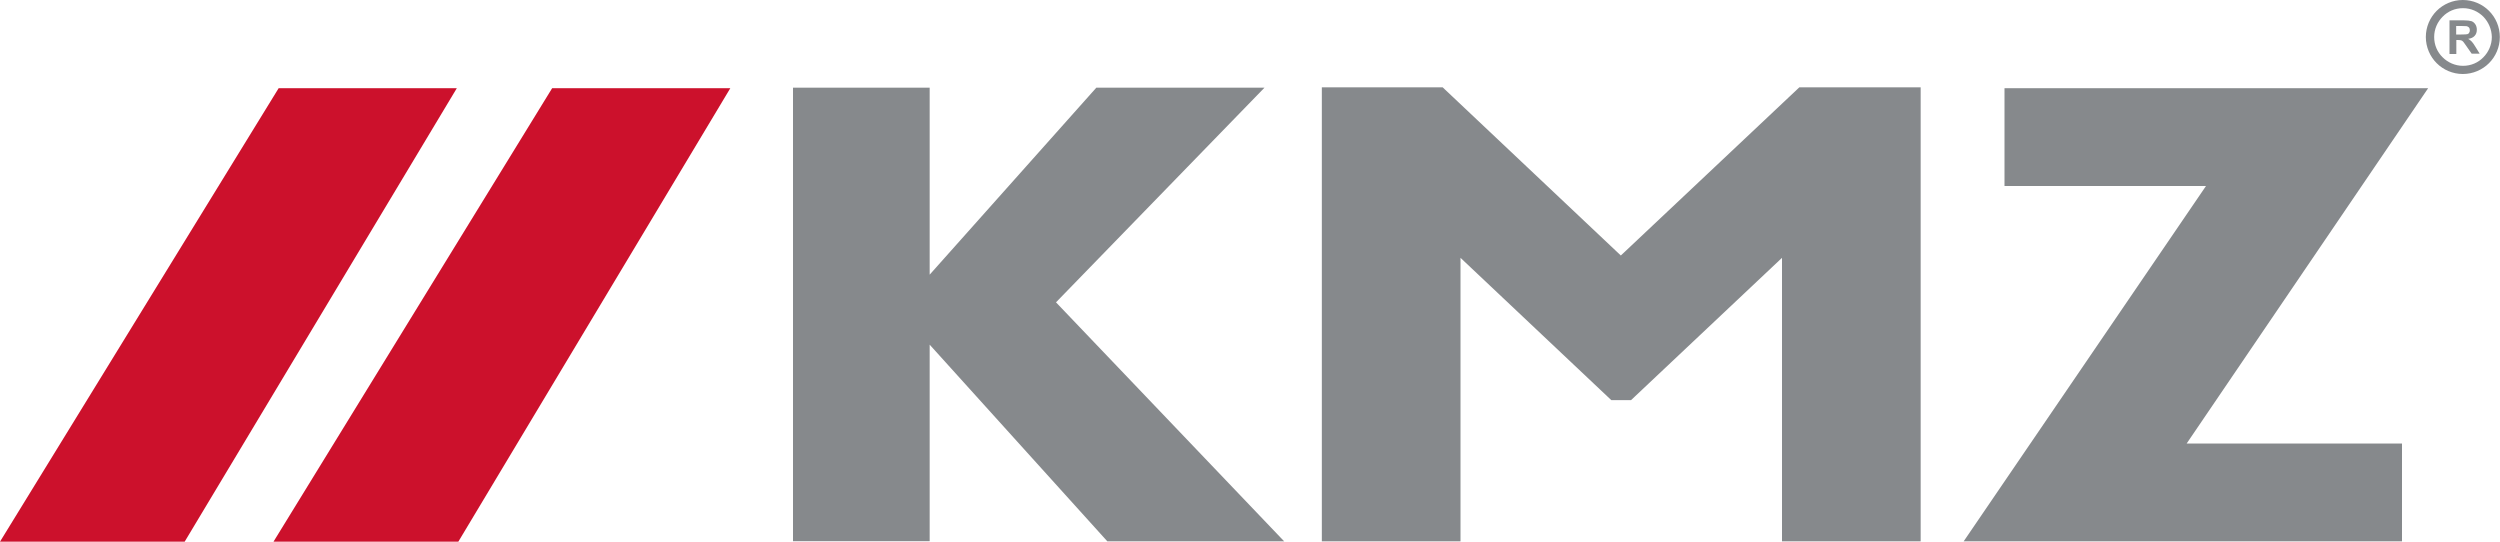
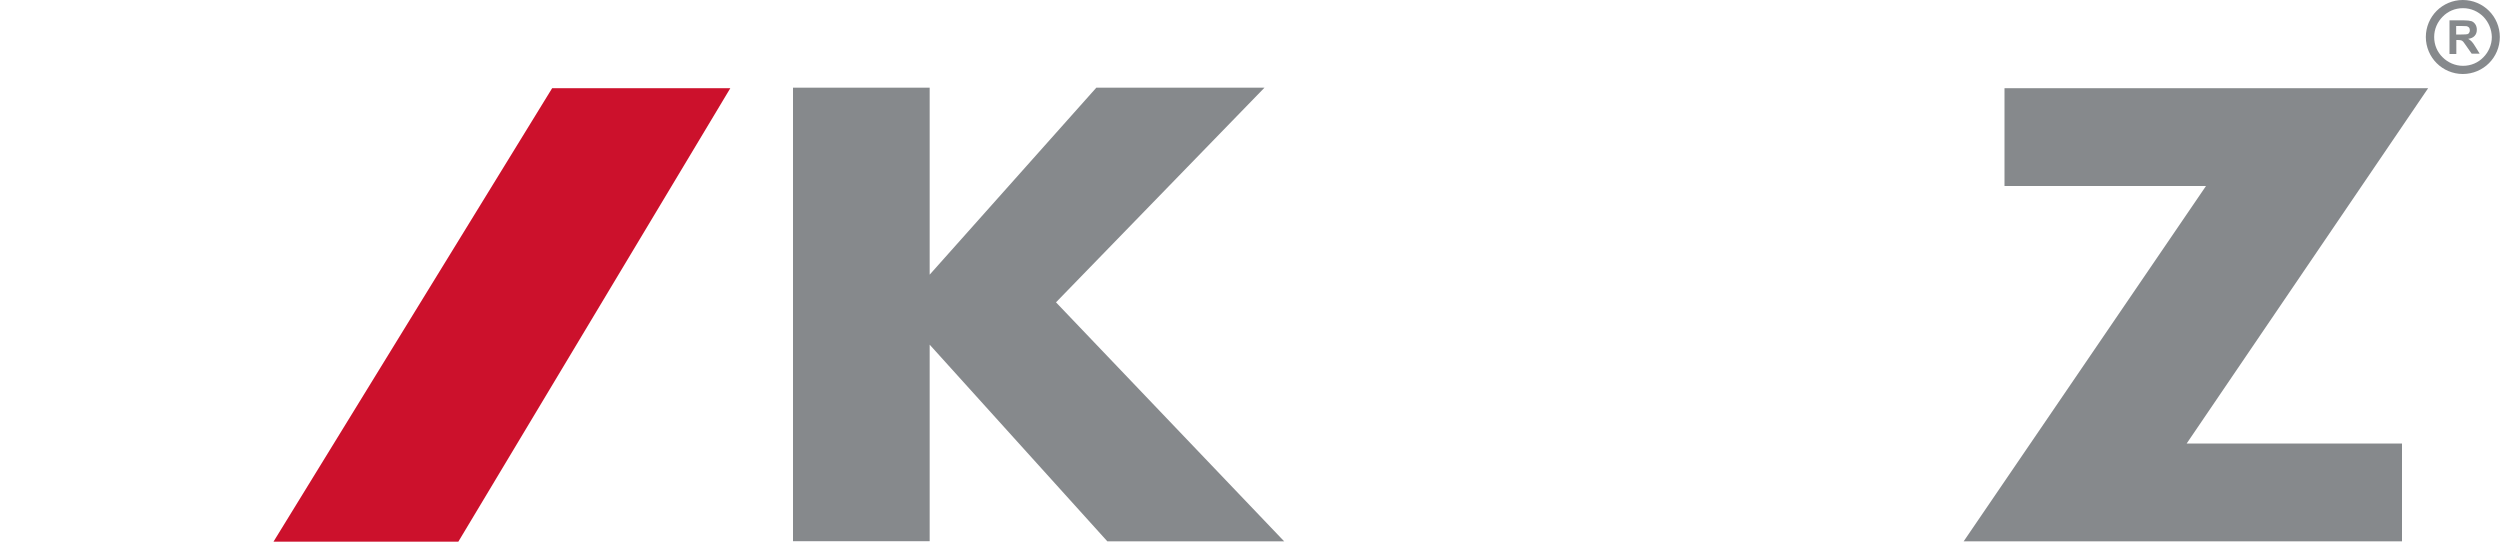
<svg xmlns="http://www.w3.org/2000/svg" version="1.1" id="Layer_1" x="0px" y="0px" viewBox="0 0 150 32.5" style="enable-background:new 0 0 150 32.5;" xml:space="preserve">
  <style type="text/css">
	.st0{fill-rule:evenodd;clip-rule:evenodd;fill:#86898C;}
	.st1{fill-rule:evenodd;clip-rule:evenodd;fill:#CC112C;}
</style>
  <g>
    <g>
      <path class="st0" d="M77.05,32.48H66.44L55.78,20.68v11.79h-8.2V5.26h8.2v11.22l10-11.22h10.09L63.36,18.14L77.05,32.48z" />
-       <path class="st0" d="M97.25,15.33l10.71-10.09h7.28v27.24h-8.32V15.47l-9.06,8.54h-1.18l-9.05-8.54v17.01h-8.32V5.24h7.25    L97.25,15.33z M97.25,15.33" />
      <path class="st0" d="M145.69,5.29L131.2,26.61h12.92v5.87h-26.3l14.54-21.32h-12.09V5.29H145.69z" />
      <path class="st1" d="M16.41,32.5L33.13,5.29l10.69,0L27.5,32.5H16.41z" />
-       <path class="st1" d="M0,32.5L16.72,5.29l10.69,0L11.08,32.5H0z" />
    </g>
    <g>
      <path class="st0" d="M146.97,3.23V1.22h0.85c0.21,0,0.37,0.02,0.47,0.05c0.1,0.04,0.17,0.1,0.23,0.19    c0.06,0.09,0.09,0.2,0.09,0.32c0,0.15-0.04,0.27-0.13,0.37c-0.09,0.1-0.22,0.16-0.39,0.18c0.09,0.05,0.16,0.11,0.22,0.17    c0.06,0.06,0.13,0.17,0.23,0.33l0.24,0.39h-0.48L148,2.79c-0.1-0.15-0.18-0.25-0.21-0.29c-0.04-0.04-0.08-0.07-0.12-0.08    c-0.04-0.01-0.11-0.02-0.21-0.02h-0.08v0.84H146.97z M147.38,2.07h0.3c0.2,0,0.32-0.01,0.36-0.02c0.05-0.02,0.09-0.04,0.11-0.09    c0.03-0.04,0.04-0.09,0.04-0.15c0-0.07-0.02-0.12-0.05-0.16c-0.04-0.04-0.09-0.07-0.15-0.08c-0.03,0-0.13-0.01-0.3-0.01h-0.32    V2.07z M147.38,2.07" />
      <path class="st0" d="M147.77,0c0.61,0,1.17,0.25,1.57,0.65c0.4,0.4,0.65,0.96,0.65,1.57c0,0.61-0.25,1.17-0.65,1.57    c-0.4,0.4-0.96,0.65-1.57,0.65c-0.61,0-1.17-0.25-1.57-0.65c-0.4-0.4-0.65-0.96-0.65-1.57c0-0.61,0.25-1.17,0.65-1.57    C146.6,0.25,147.16,0,147.77,0L147.77,0z M149,1c-0.31-0.31-0.74-0.51-1.22-0.51c-0.48,0-0.91,0.19-1.22,0.51    c-0.31,0.31-0.51,0.74-0.51,1.22c0,0.48,0.19,0.91,0.51,1.22c0.31,0.31,0.75,0.51,1.22,0.51c0.48,0,0.91-0.19,1.22-0.51    c0.31-0.31,0.51-0.75,0.51-1.22C149.5,1.75,149.31,1.32,149,1L149,1z M149,1" />
    </g>
  </g>
</svg>